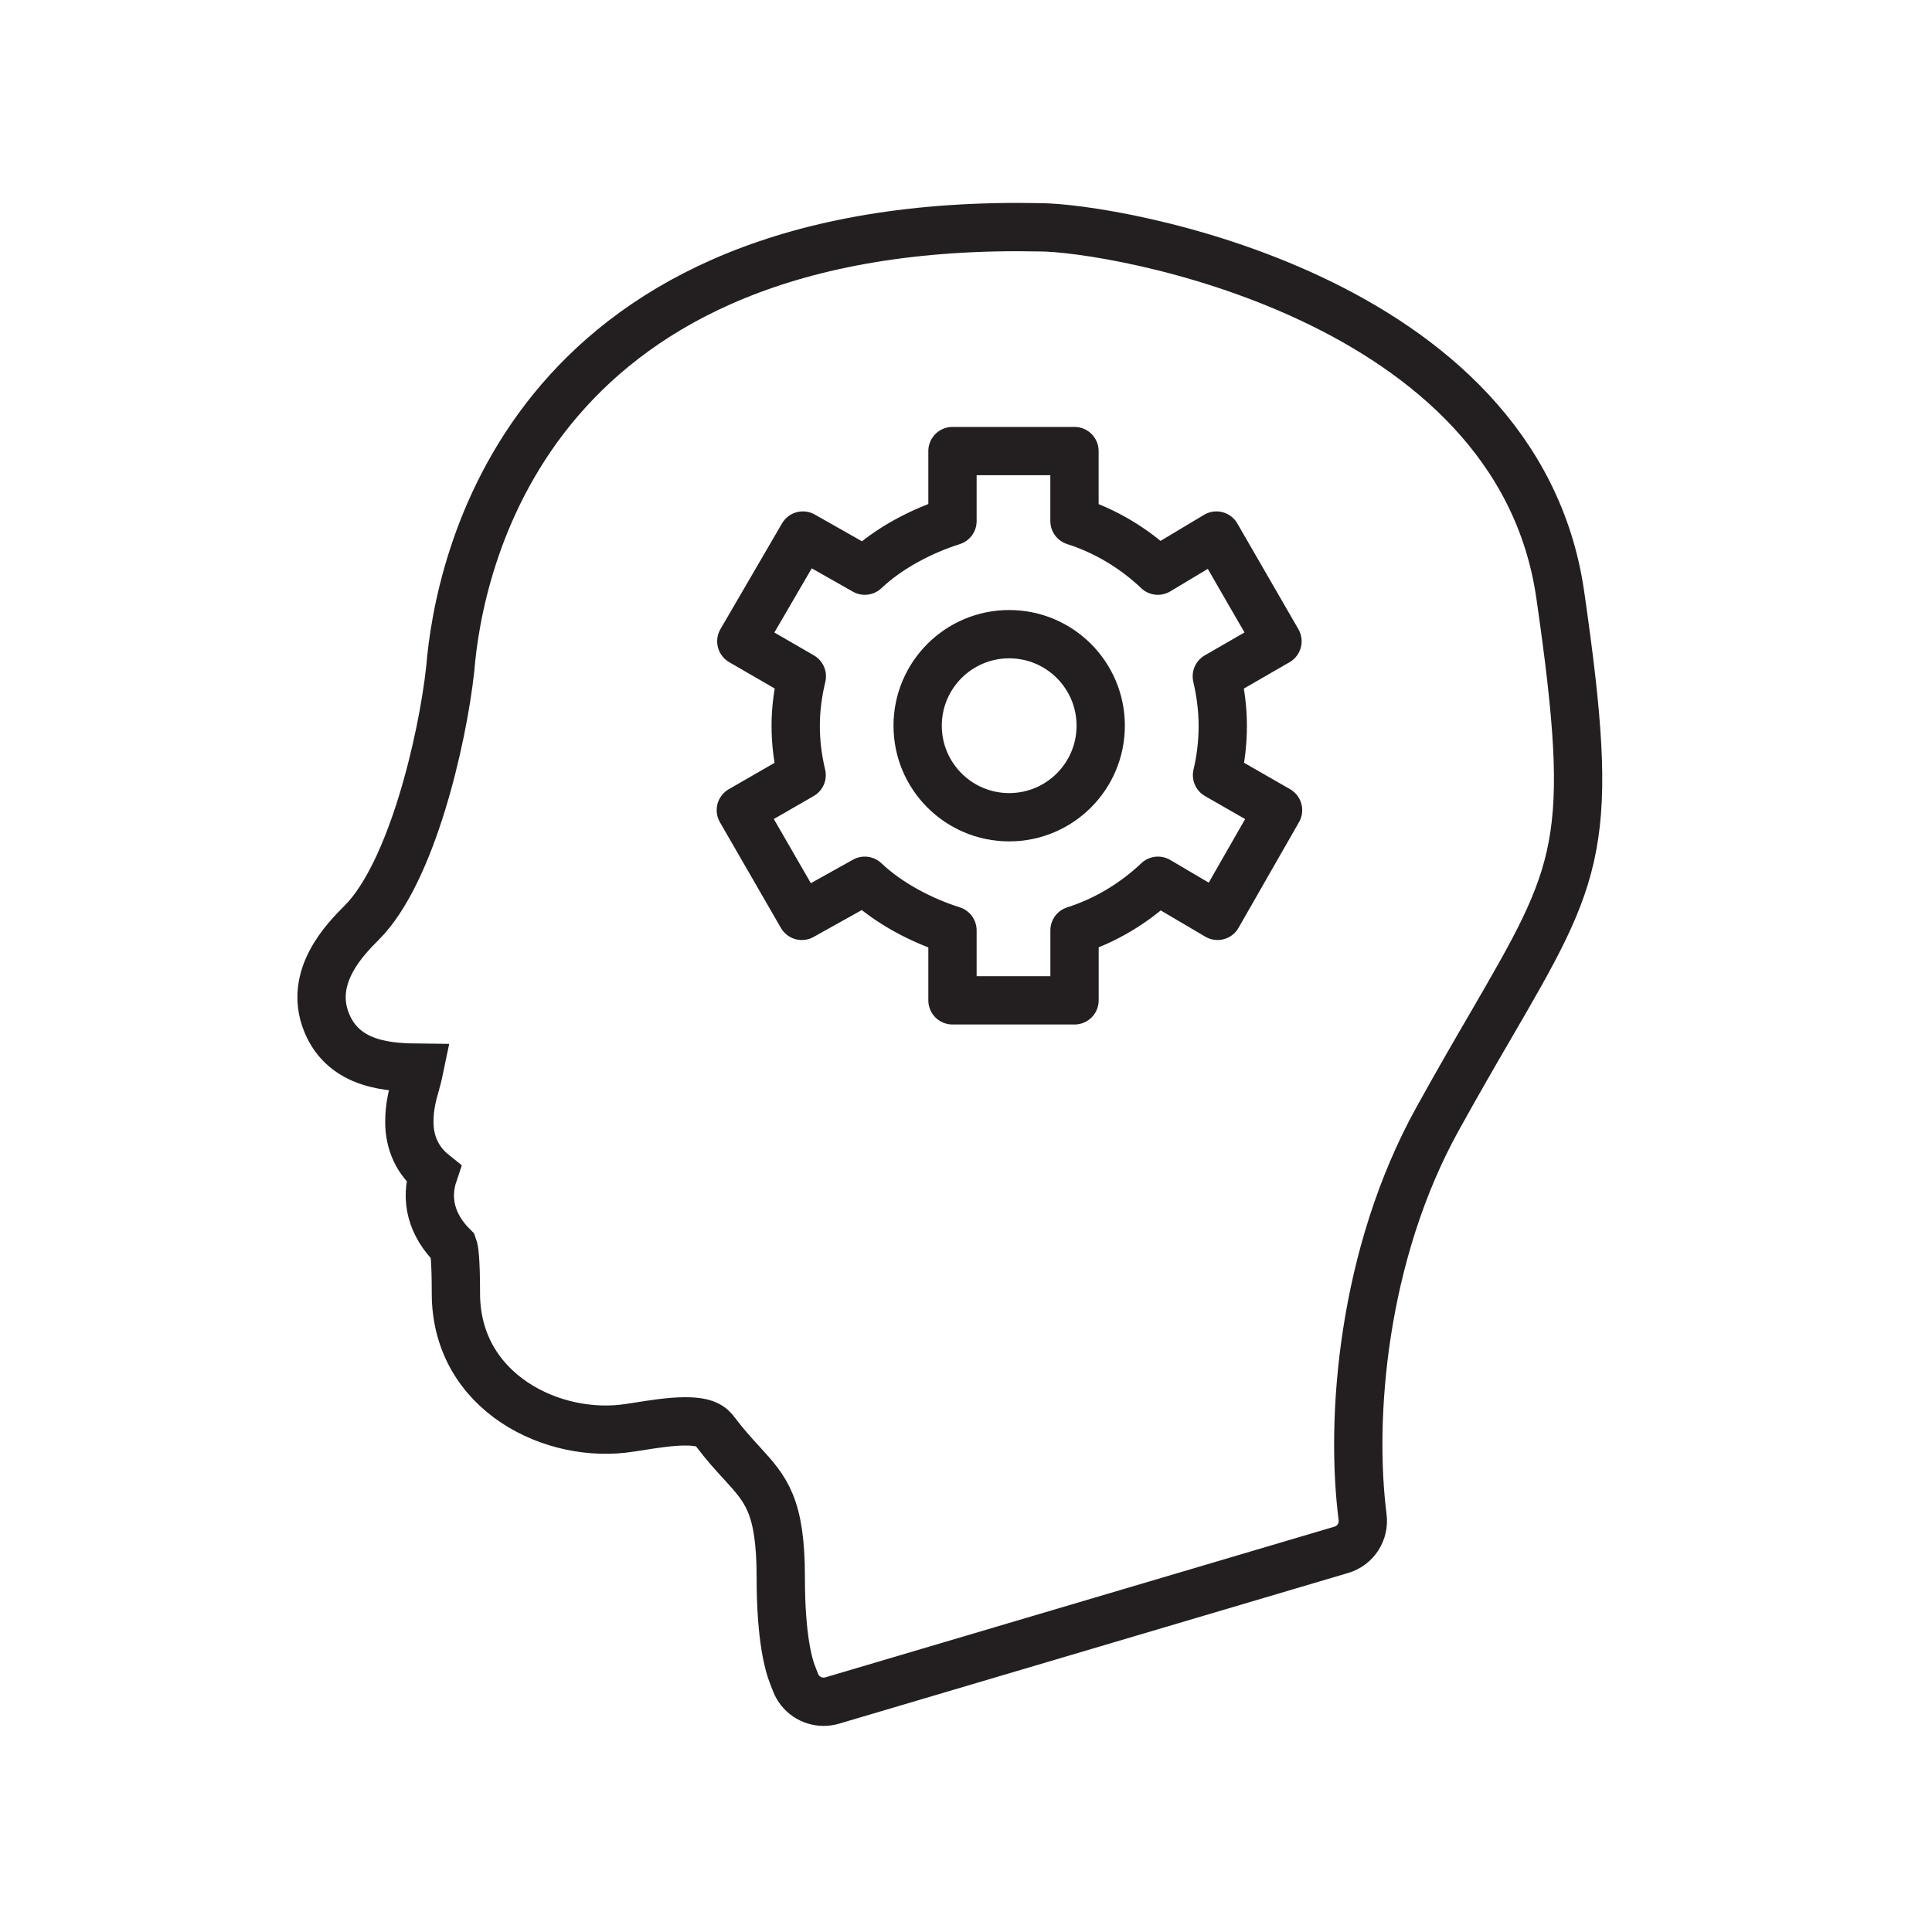
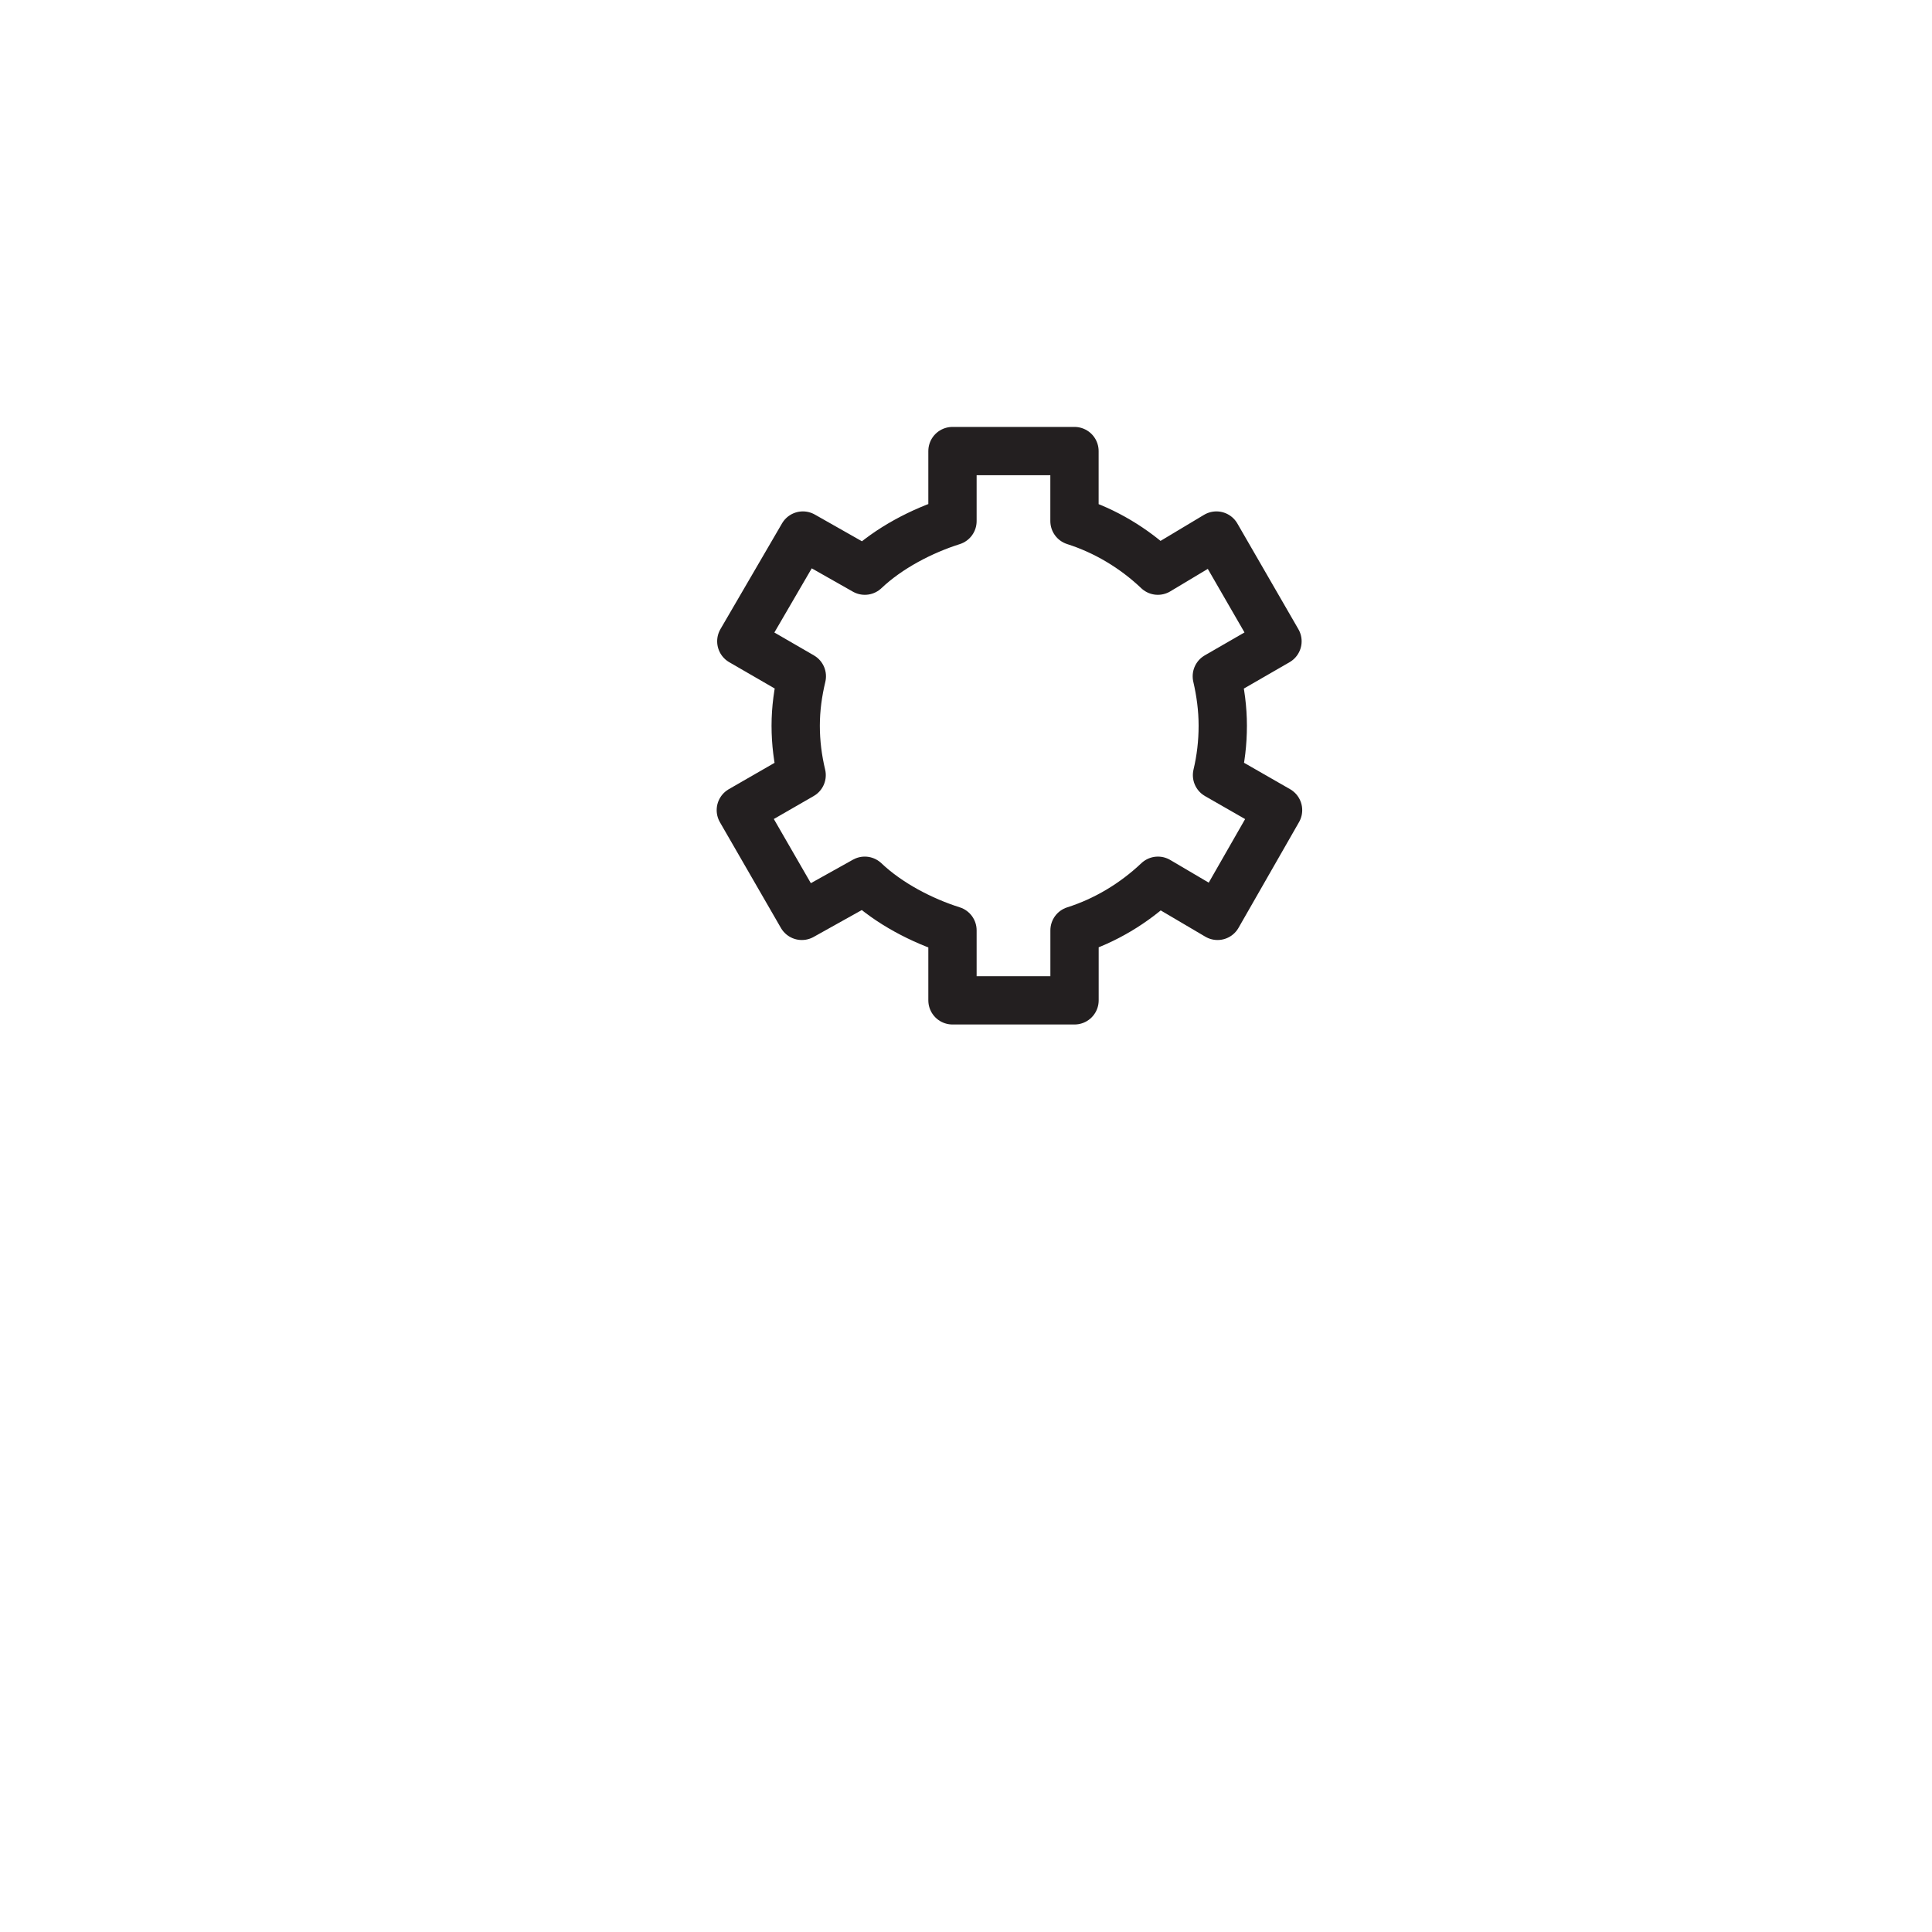
<svg xmlns="http://www.w3.org/2000/svg" version="1.1" id="Layer_1" x="0px" y="0px" width="40px" height="40px" viewBox="0 0 40 40" enable-background="new 0 0 40 40" xml:space="preserve">
  <g>
-     <path fill="none" stroke="#231F20" stroke-miterlimit="10" d="M32.303,12.312c-0.896-6.204-9.28-7.606-10.777-7.606L21.07,4.701   c-10.215,0-11.576,7.015-11.748,9.147c-0.162,1.486-0.803,4.227-1.834,5.256c-0.333,0.334-1.113,1.117-0.725,2.069   c0.366,0.897,1.325,0.927,1.924,0.933c-0.033,0.159-0.064,0.272-0.092,0.373c-0.054,0.19-0.12,0.429-0.12,0.749   c0,0.441,0.176,0.809,0.501,1.07c-0.179,0.531-0.045,1.067,0.408,1.514c0.02,0.054,0.055,0.25,0.055,0.966   c0,2.06,2.027,3.036,3.604,2.782l0.155-0.023c0.321-0.052,0.685-0.109,0.99-0.109c0.427,0,0.54,0.104,0.627,0.223   c0.193,0.257,0.381,0.463,0.547,0.643c0.501,0.549,0.803,0.879,0.803,2.371c0,1.256,0.167,1.813,0.236,1.989l0.069,0.179   c0.094,0.246,0.329,0.4,0.581,0.4c0.059,0,0.118-0.008,0.177-0.025l10.543-3.121c0.293-0.086,0.479-0.373,0.44-0.677   c-0.261-2.04-0.01-5.425,1.555-8.25c0.414-0.747,0.774-1.37,1.095-1.92C32.715,18.047,33.049,17.473,32.303,12.312z" />
-     <circle fill="none" stroke="#231F20" stroke-linejoin="round" stroke-miterlimit="10" cx="20.894" cy="15.025" r="1.895" />
    <path fill="none" stroke="#231F20" stroke-linejoin="round" stroke-miterlimit="10" d="M25.316,15.025   c0-0.353-0.047-0.695-0.123-1.023l1.256-0.725l-1.264-2.189l-1.213,0.727c-0.496-0.471-1.094-0.826-1.726-1.027V9.339H19.72v1.45   c-0.632,0.2-1.319,0.555-1.815,1.026l-1.282-0.727l-1.275,2.189l1.253,0.725c-0.079,0.328-0.127,0.67-0.127,1.023   s0.044,0.693,0.123,1.023l-1.259,0.725l1.263,2.189l1.303-0.727c0.496,0.471,1.184,0.827,1.816,1.027v1.449h2.527v-1.449   c0.632-0.2,1.229-0.556,1.727-1.027l1.234,0.727l1.253-2.189l-1.264-0.725C25.275,15.72,25.316,15.378,25.316,15.025z" />
  </g>
</svg>